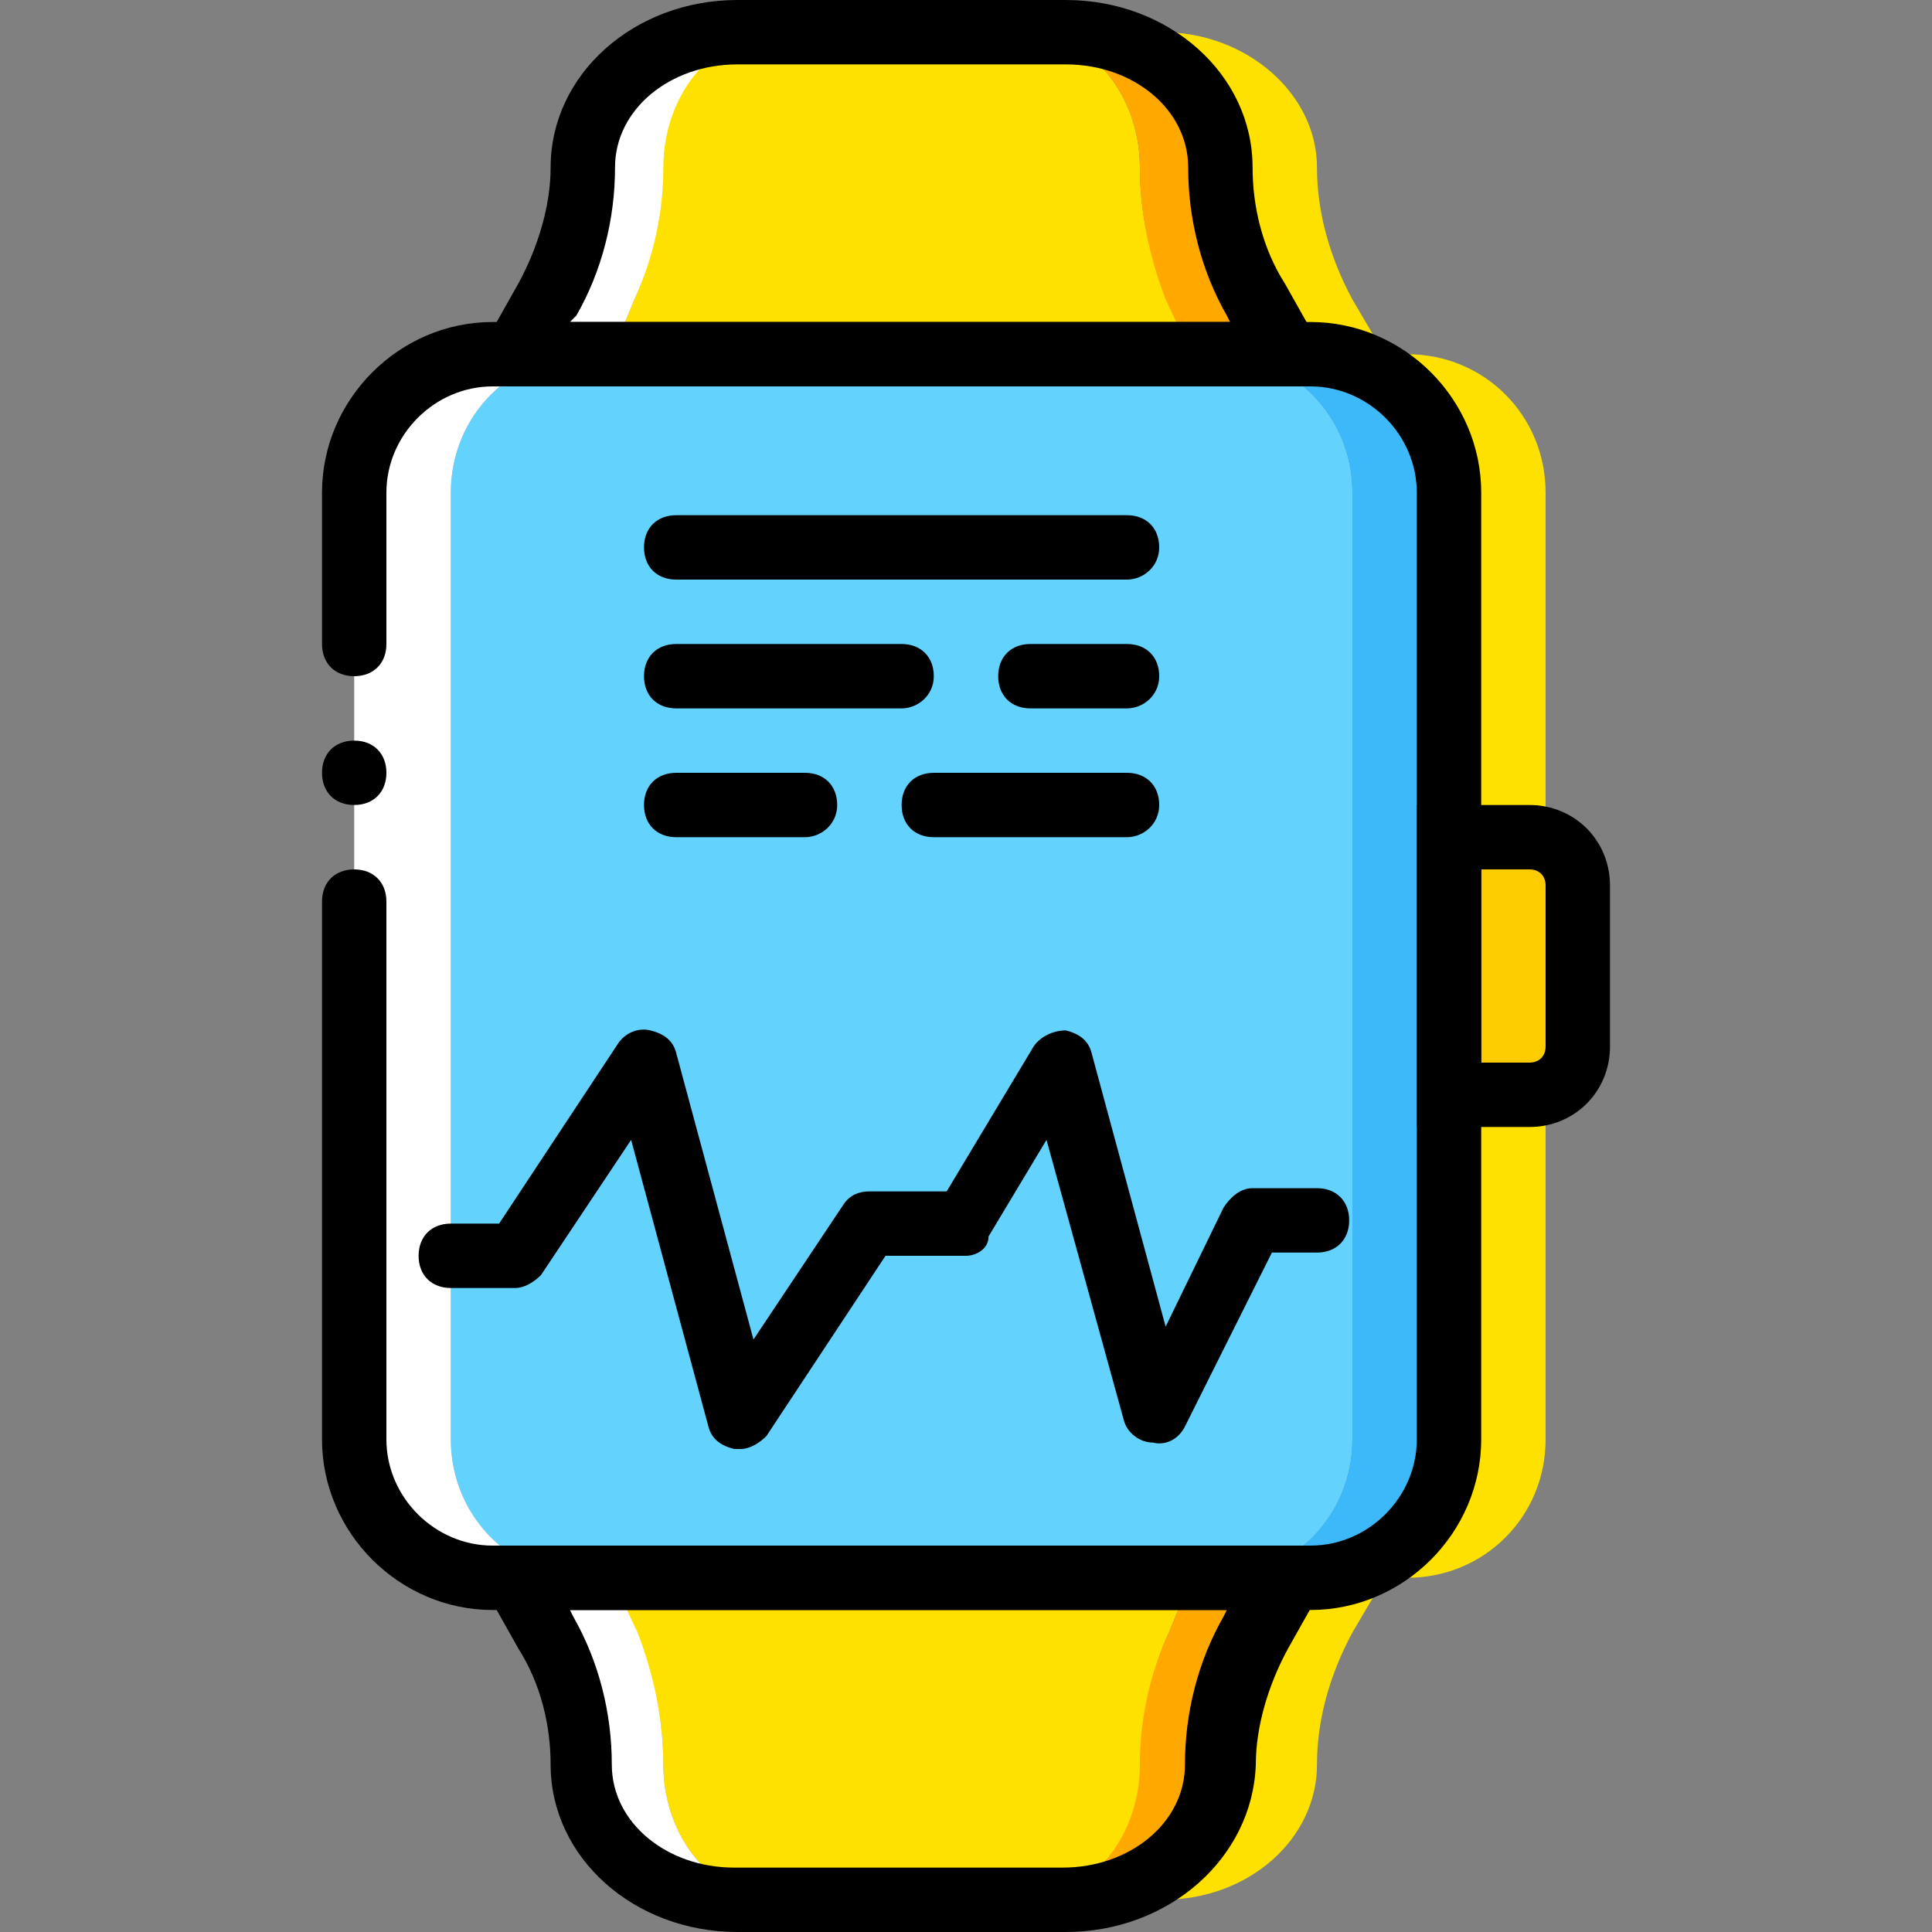
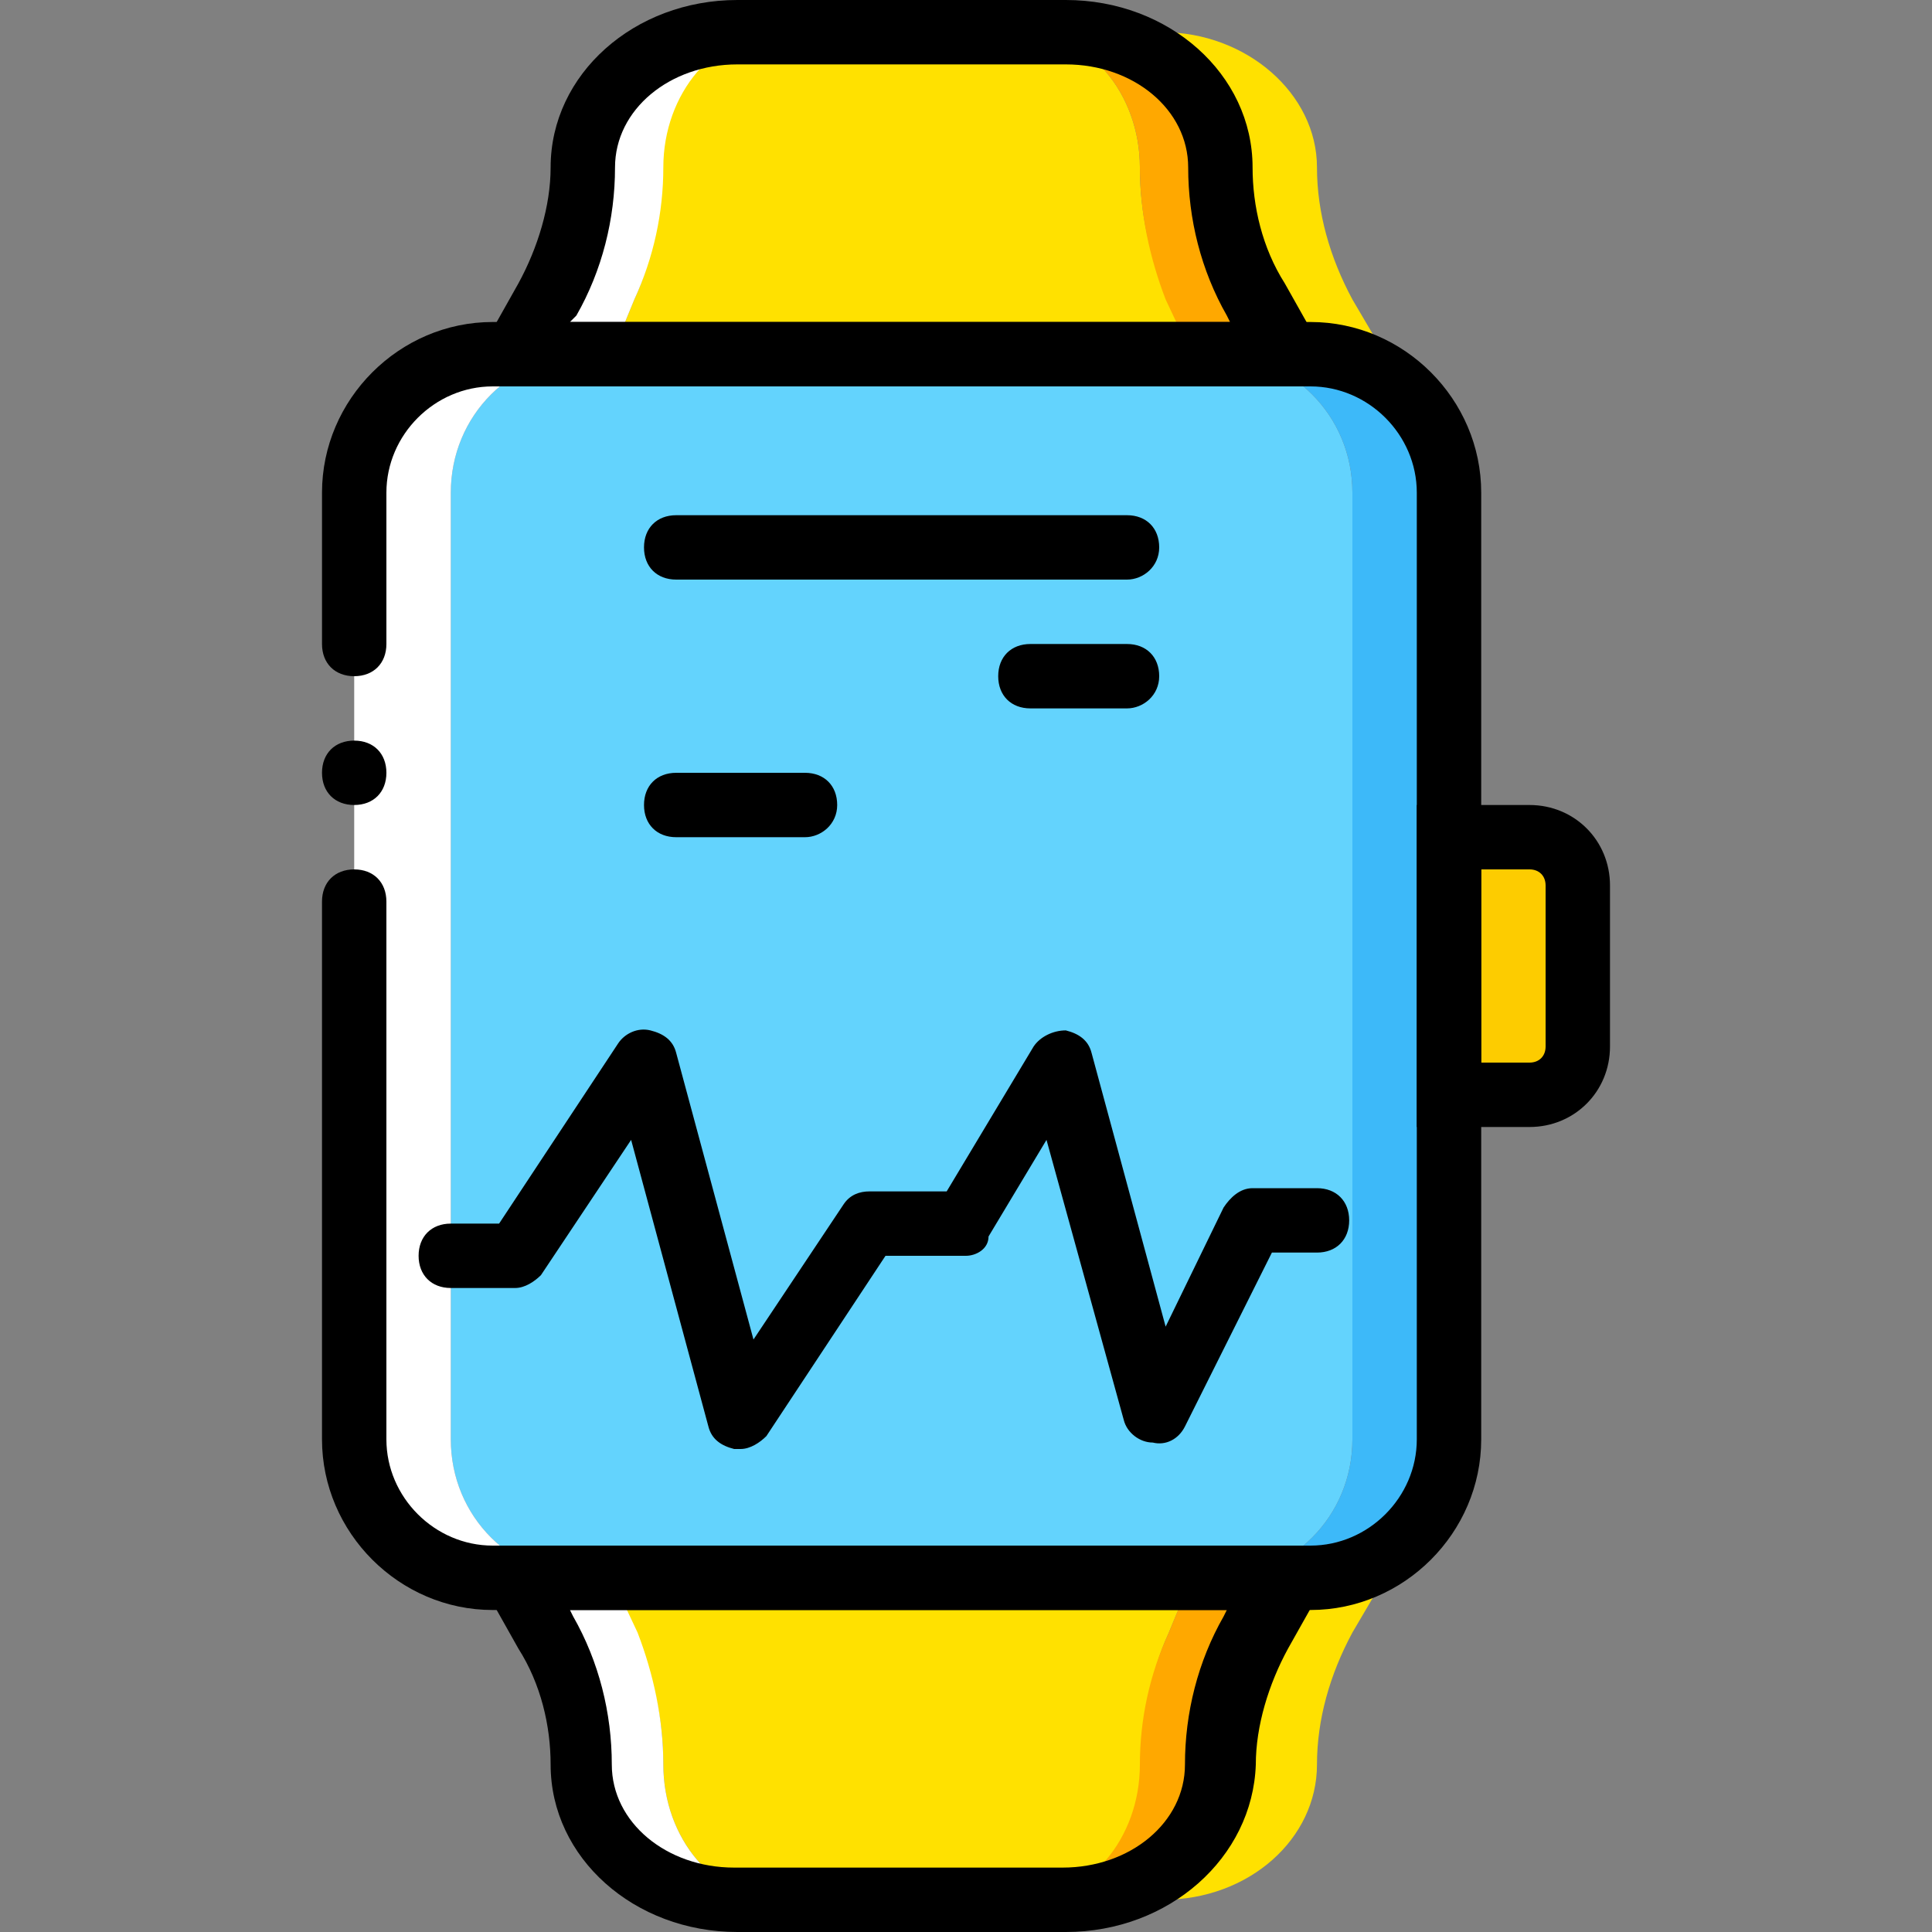
<svg xmlns="http://www.w3.org/2000/svg" height="800px" width="800px" version="1.1" id="Layer_1" viewBox="0 0 512 512" xml:space="preserve">
  <rect x="0" y="0" width="512" height="512" fill="#808080" stroke="none" />
  <g transform="translate(0 1)">
    <g>
      <path style="fill:#FFE100;" d="M358.4,78.36c-5.973-11.093-9.387-23.04-9.387-34.987c0-19.627-18.773-35.84-40.96-35.84H296.96    c17.067,0,30.72,16.213,30.72,35.84c0,11.947,2.56,23.893,6.827,34.987l6.827,14.507h25.6L358.4,78.36z" />
      <path style="fill:#FFE100;" d="M327.68,466.627c0,19.627-13.653,35.84-30.72,35.84h11.093c23.04,0,40.96-16.213,40.96-35.84    c0-11.947,3.413-23.893,9.387-34.987l8.533-14.507h-25.6l-5.973,14.507C330.24,442.733,327.68,454.68,327.68,466.627" />
-       <path style="fill:#FFE100;" d="M372.907,92.867h-25.6c20.48,0,36.693,16.213,36.693,36.693v250.88    c0,20.48-16.213,36.693-36.693,36.693h25.6c20.48,0,36.693-16.213,36.693-36.693V129.56    C409.6,109.08,393.387,92.867,372.907,92.867" />
      <path style="fill:#FFE100;" d="M309.76,78.36l5.973,14.507h-153.6l5.973-14.507c5.12-11.093,6.827-23.04,6.827-34.987l0,0    c0-19.627,13.653-35.84,30.72-35.84h65.707c17.067,0,30.72,16.213,30.72,35.84l0,0C302.08,55.32,304.64,67.267,309.76,78.36" />
    </g>
    <path style="fill:#FFA800;" d="M332.8,78.36c-5.973-11.093-9.387-23.04-9.387-34.987c0-19.627-18.773-35.84-40.96-35.84H271.36   c17.067,0,30.72,16.213,30.72,35.84c0,11.947,2.56,23.893,6.827,34.987l6.827,14.507h25.6L332.8,78.36z" />
    <path style="fill:#FFFFFF;" d="M175.787,43.373c0-19.627,13.653-35.84,30.72-35.84h-11.093c-23.04,0-40.96,16.213-40.96,35.84   c0,11.947-3.413,23.893-9.387,34.987l-8.533,14.507h25.6l5.973-14.507C173.227,67.267,175.787,55.32,175.787,43.373" />
    <path style="fill:#FFE100;" d="M168.107,431.64l-5.973-14.507h153.6l-5.973,14.507c-5.12,11.093-6.827,23.04-6.827,34.987l0,0   c0,19.627-13.653,35.84-30.72,35.84h-65.707c-17.067,0-30.72-16.213-30.72-35.84l0,0   C175.787,454.68,173.227,442.733,168.107,431.64" />
    <path style="fill:#FFFFFF;" d="M145.067,431.64c5.973,11.093,9.387,23.04,9.387,34.987c0,19.627,18.773,35.84,40.96,35.84h11.093   c-17.067,0-30.72-16.213-30.72-35.84c0-11.947-2.56-23.893-6.827-34.987l-6.827-14.507h-25.6L145.067,431.64z" />
    <path style="fill:#FFA800;" d="M302.08,466.627c0,19.627-13.653,35.84-30.72,35.84h11.093c23.04,0,40.96-16.213,40.96-35.84   c0-11.947,3.413-23.893,9.387-34.987l8.533-14.507h-25.6l-5.973,14.507C304.64,442.733,302.08,454.68,302.08,466.627" />
    <path style="fill:#FDCC00;" d="M405.333,289.133H384v-68.267h21.333c6.827,0,12.8,5.973,12.8,12.8v42.667   C418.133,283.16,412.16,289.133,405.333,289.133" />
    <path style="fill:#63D3FD;" d="M321.707,417.133H156.16c-20.48,0-36.693-16.213-36.693-36.693V129.56   c0-20.48,16.213-36.693,36.693-36.693h165.547c20.48,0,36.693,16.213,36.693,36.693v250.88   C358.4,400.92,342.187,417.133,321.707,417.133" />
    <path style="fill:#FFFFFF;" d="M119.467,380.44V129.56c0-20.48,16.213-36.693,36.693-36.693h-25.6   c-20.48,0-36.693,16.213-36.693,36.693v250.88c0,20.48,16.213,36.693,36.693,36.693h25.6   C135.68,417.133,119.467,400.92,119.467,380.44" />
    <path style="fill:#3DB9F9;" d="M347.307,92.867h-25.6c20.48,0,36.693,16.213,36.693,36.693v250.88   c0,20.48-16.213,36.693-36.693,36.693h25.6c20.48,0,36.693-16.213,36.693-36.693V129.56C384,109.08,367.787,92.867,347.307,92.867" />
    <path d="M347.307,425.667H130.56c-24.747,0-45.227-20.48-45.227-45.227V237.933c0-5.12,3.413-8.533,8.533-8.533   s8.533,3.413,8.533,8.533V380.44c0,15.36,12.8,28.16,28.16,28.16h216.747c15.36,0,28.16-12.8,28.16-28.16V129.56   c0-15.36-12.8-28.16-28.16-28.16H130.56c-15.36,0-28.16,12.8-28.16,28.16v40.107c0,5.12-3.413,8.533-8.533,8.533   c-5.12,0-8.533-3.413-8.533-8.533V129.56c0-24.747,20.48-45.227,45.227-45.227h216.747c24.747,0,45.227,20.48,45.227,45.227v250.88   C392.533,405.187,372.053,425.667,347.307,425.667z" />
    <path d="M102.4,203.8c0-5.12-3.413-8.533-8.533-8.533c-5.12,0-8.533,3.413-8.533,8.533c0,5.12,3.413,8.533,8.533,8.533   S102.4,208.92,102.4,203.8" />
    <path d="M355.84,101.4H122.027l15.36-27.307c5.12-9.387,8.533-20.48,8.533-30.72C145.92,18.627,168.107-1,195.413-1h87.04   c27.307,0,49.493,19.627,49.493,44.373c0,10.24,2.56,21.333,8.533,30.72L355.84,101.4z M151.04,84.333h174.933l-0.853-1.707   c-6.827-11.947-10.24-25.6-10.24-39.253c0-15.36-14.507-27.307-32.427-27.307h-87.04c-17.92,0-32.427,11.947-32.427,27.307   c0,13.653-3.413,27.307-10.24,39.253L151.04,84.333z" />
    <path d="M282.453,511h-87.04c-27.307,0-49.493-19.627-49.493-44.373c0-10.24-2.56-21.333-8.533-30.72l-15.36-27.307h234.667   l-15.36,27.307c-5.12,9.387-8.533,20.48-8.533,30.72C331.947,491.373,309.76,511,282.453,511z M151.893,427.373   c6.827,11.947,10.24,25.6,10.24,39.253c0,15.36,14.507,27.307,32.427,27.307h87.04c17.92,0,32.427-11.947,32.427-27.307   c0-13.653,3.413-27.307,10.24-39.253l0.853-1.707H151.04L151.893,427.373z" />
    <path d="M405.333,297.667h-29.867v-85.333h29.867c11.947,0,21.333,9.387,21.333,21.333v42.667   C426.667,288.28,417.28,297.667,405.333,297.667z M392.533,280.6h12.8c2.56,0,4.267-1.707,4.267-4.267v-42.667   c0-2.56-1.707-4.267-4.267-4.267h-12.8V280.6z" />
    <path d="M196.267,383c-0.853,0-0.853,0-1.707,0c-3.413-0.853-5.973-2.56-6.827-5.973l-20.48-75.947l-23.893,35.84   c-1.707,1.707-4.267,3.413-6.827,3.413h-17.067c-5.12,0-8.533-3.413-8.533-8.533s3.413-8.533,8.533-8.533h12.8l31.573-47.787   c1.707-2.56,5.12-4.267,8.533-3.413s5.973,2.56,6.827,5.973l20.48,75.947l23.893-35.84c1.707-2.56,4.267-3.413,6.827-3.413h20.48   l23.04-38.4c1.707-2.56,5.12-4.267,8.533-4.267c3.413,0.853,5.973,2.56,6.827,5.973l19.627,72.533L324.267,319   c1.707-2.56,4.267-5.12,7.68-5.12h17.067c5.12,0,8.533,3.413,8.533,8.533s-3.413,8.533-8.533,8.533h-11.947l-23.04,46.08   c-1.707,3.413-5.12,5.12-8.533,4.267c-3.413,0-6.827-2.56-7.68-5.973l-20.48-74.24l-15.36,25.6c0,3.413-3.413,5.12-5.973,5.12   h-21.333l-31.573,47.787C201.387,381.293,198.827,383,196.267,383z" />
    <path d="M298.667,152.6H179.2c-5.12,0-8.533-3.413-8.533-8.533c0-5.12,3.413-8.533,8.533-8.533h119.467   c5.12,0,8.533,3.413,8.533,8.533C307.2,149.187,302.933,152.6,298.667,152.6z" />
    <path d="M298.667,186.733h-25.6c-5.12,0-8.533-3.413-8.533-8.533c0-5.12,3.413-8.533,8.533-8.533h25.6   c5.12,0,8.533,3.413,8.533,8.533C307.2,183.32,302.933,186.733,298.667,186.733z" />
-     <path d="M238.933,186.733H179.2c-5.12,0-8.533-3.413-8.533-8.533c0-5.12,3.413-8.533,8.533-8.533h59.733   c5.12,0,8.533,3.413,8.533,8.533C247.467,183.32,243.2,186.733,238.933,186.733z" />
-     <path d="M298.667,220.867h-51.2c-5.12,0-8.533-3.413-8.533-8.533c0-5.12,3.413-8.533,8.533-8.533h51.2   c5.12,0,8.533,3.413,8.533,8.533C307.2,217.453,302.933,220.867,298.667,220.867z" />
    <path d="M213.333,220.867H179.2c-5.12,0-8.533-3.413-8.533-8.533c0-5.12,3.413-8.533,8.533-8.533h34.133   c5.12,0,8.533,3.413,8.533,8.533C221.867,217.453,217.6,220.867,213.333,220.867z" />
  </g>
</svg>